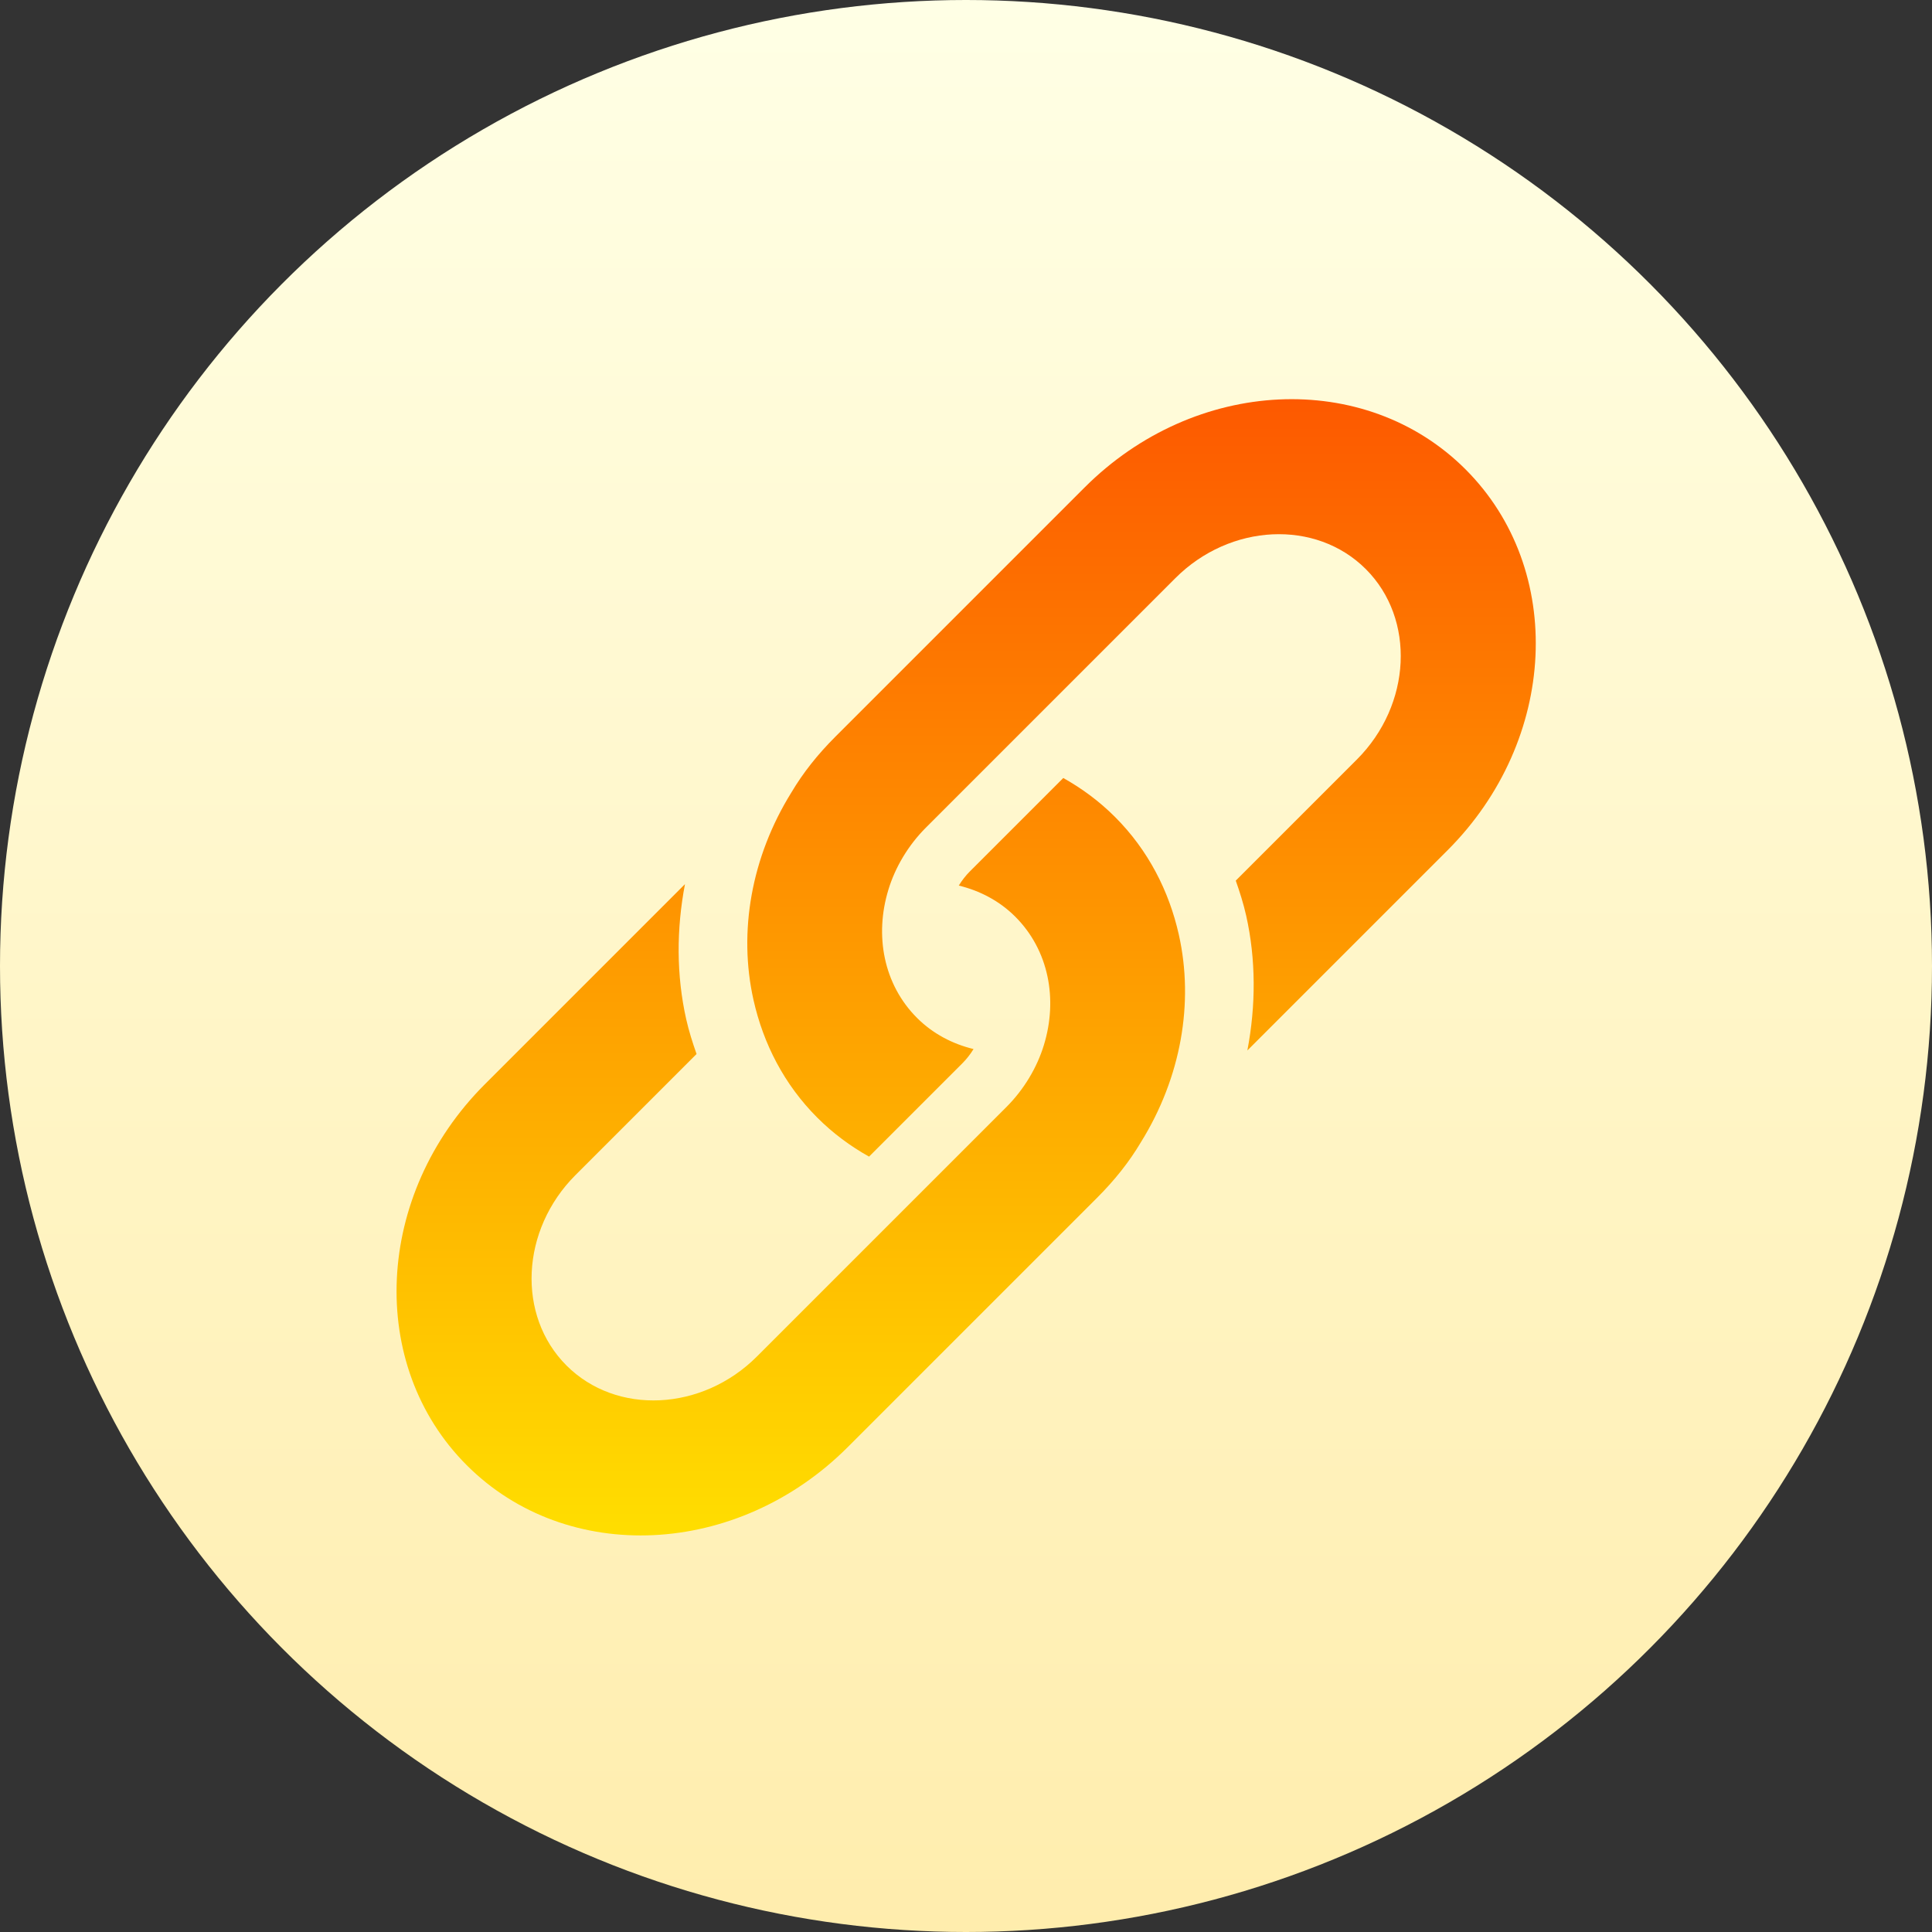
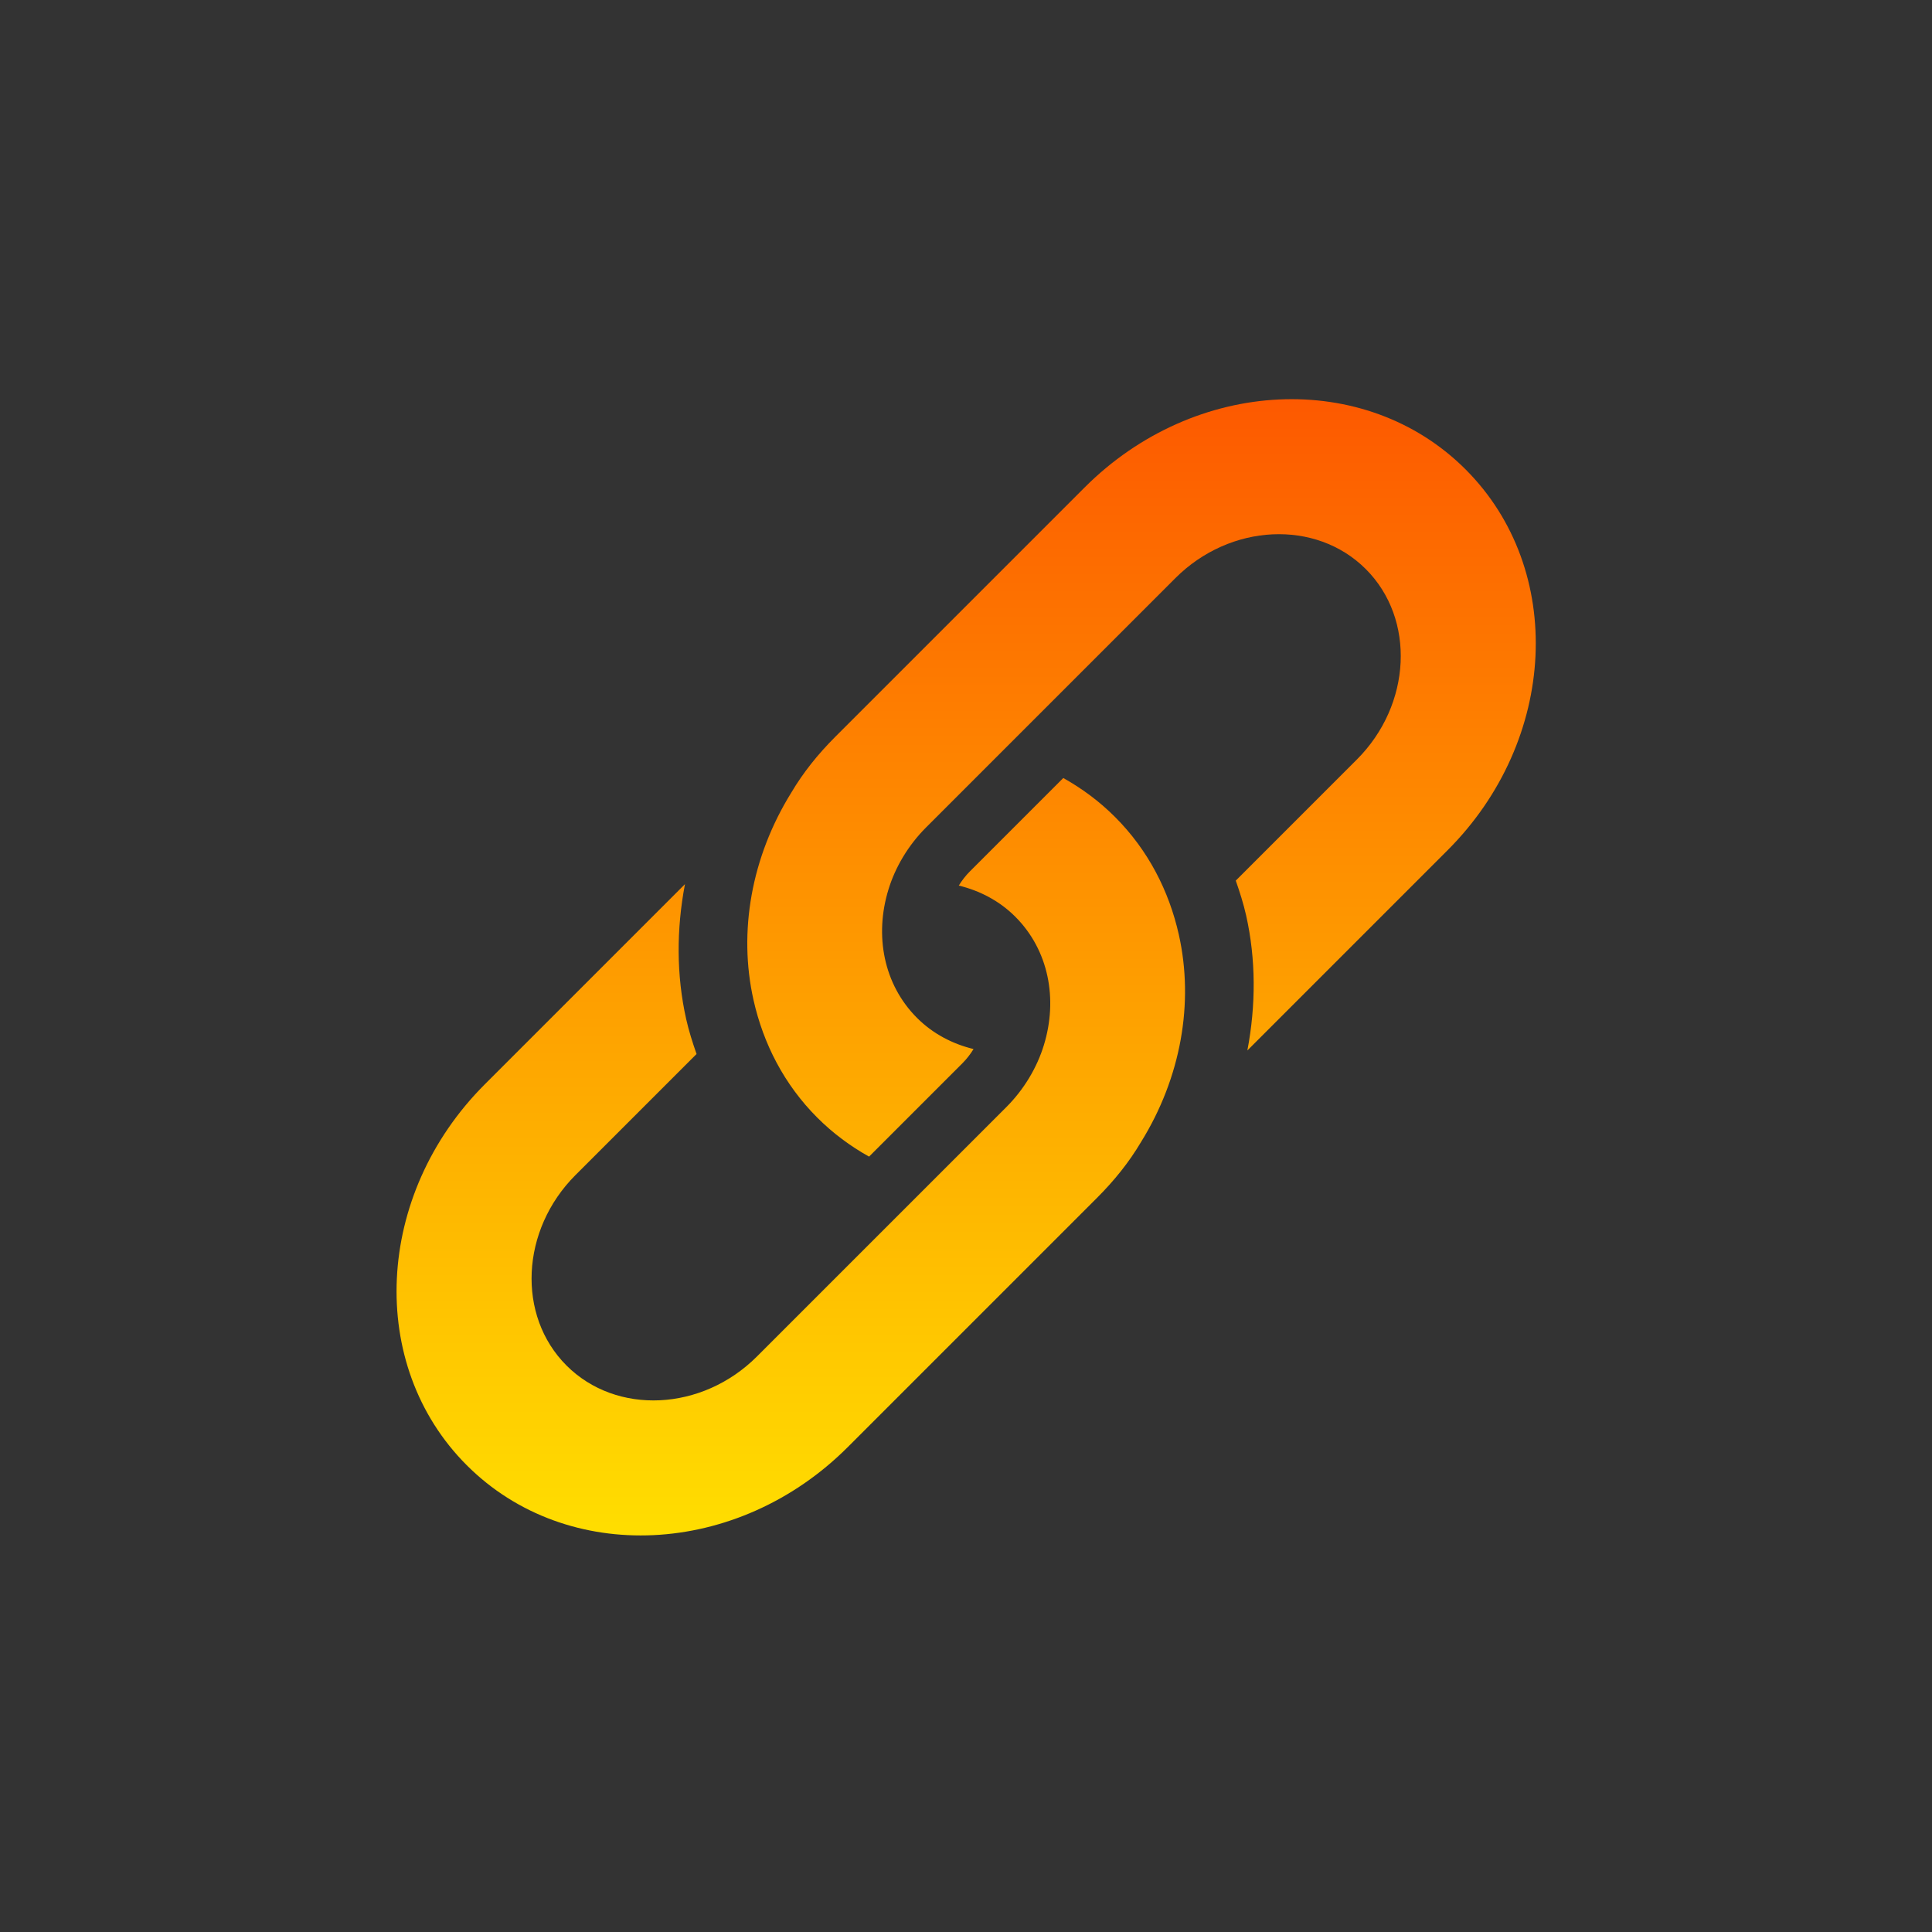
<svg xmlns="http://www.w3.org/2000/svg" id="Capa_1" enable-background="new 0 0 512 512" height="512" viewBox="0 0 512 512" width="512">
  <rect x="0" y="0" width="512" height="512" fill="#333333" stroke="none" />
  <linearGradient id="SVGID_1_" gradientUnits="userSpaceOnUse" x1="256" x2="256" y1="512" y2="0">
    <stop offset="0" stop-color="#ffedad" />
    <stop offset="1" stop-color="#ffffe5" />
  </linearGradient>
  <linearGradient id="SVGID_2_" gradientUnits="userSpaceOnUse" x1="256.044" x2="256.044" y1="406.91" y2="105.786">
    <stop offset="0" stop-color="#ffde00" />
    <stop offset="1" stop-color="#fd5900" />
  </linearGradient>
  <g>
    <g>
      <g>
-         <circle cx="256" cy="256" fill="url(#SVGID_1_)" r="256" />
-       </g>
+         </g>
    </g>
    <g>
      <g>
        <g>
          <path d="m388.392 124.392c-26.566-26.566-71.738-24.428-100.944 4.778l-66.076 66.076c-4.625 4.625-8.506 9.467-11.653 14.778-10.63 17.122-14.085 36.925-10.03 54.988 2.599 11.586 8.13 22.403 16.905 31.178 4.164 4.164 8.785 7.573 13.715 10.327l24.737-24.737c1.129-1.129 2.122-2.409 2.952-3.77-5.549-1.353-10.752-4.03-14.973-8.251-8.895-8.895-11.302-21.875-7.581-34.011 1.789-5.877 5.212-11.704 9.969-16.461l66.076-66.076c14.537-14.537 37.25-15.611 50.472-2.389s12.148 35.935-2.389 50.472l-32.08 32.08c1.056 3.019 2.038 6.077 2.75 9.248 2.602 11.582 2.61 23.783.322 35.764l53.05-53.049c29.206-29.207 31.344-74.379 4.778-100.945zm-92.898 92.114c-4.164-4.164-8.785-7.573-13.715-10.327l-24.737 24.737c-1.129 1.129-2.122 2.41-2.952 3.769 5.549 1.353 10.751 4.031 14.972 8.252 8.895 8.895 11.303 21.874 7.581 34.011-1.788 5.876-5.212 11.704-9.969 16.461l-66.076 66.076c-14.537 14.536-37.25 15.611-50.472 2.389-13.223-13.223-12.147-35.936 2.389-50.472l32.08-32.08c-1.056-3.019-2.038-6.077-2.75-9.248-2.602-11.582-2.61-23.783-.322-35.764l-53.05 53.05c-29.205 29.205-31.344 74.378-4.778 100.944s71.739 24.427 100.944-4.778l66.076-66.076c4.626-4.626 8.506-9.467 11.653-14.778 10.63-17.122 14.085-36.925 10.031-54.989-2.6-11.584-8.13-22.402-16.905-31.177z" fill="url(#SVGID_2_)" />
        </g>
      </g>
    </g>
  </g>
</svg>